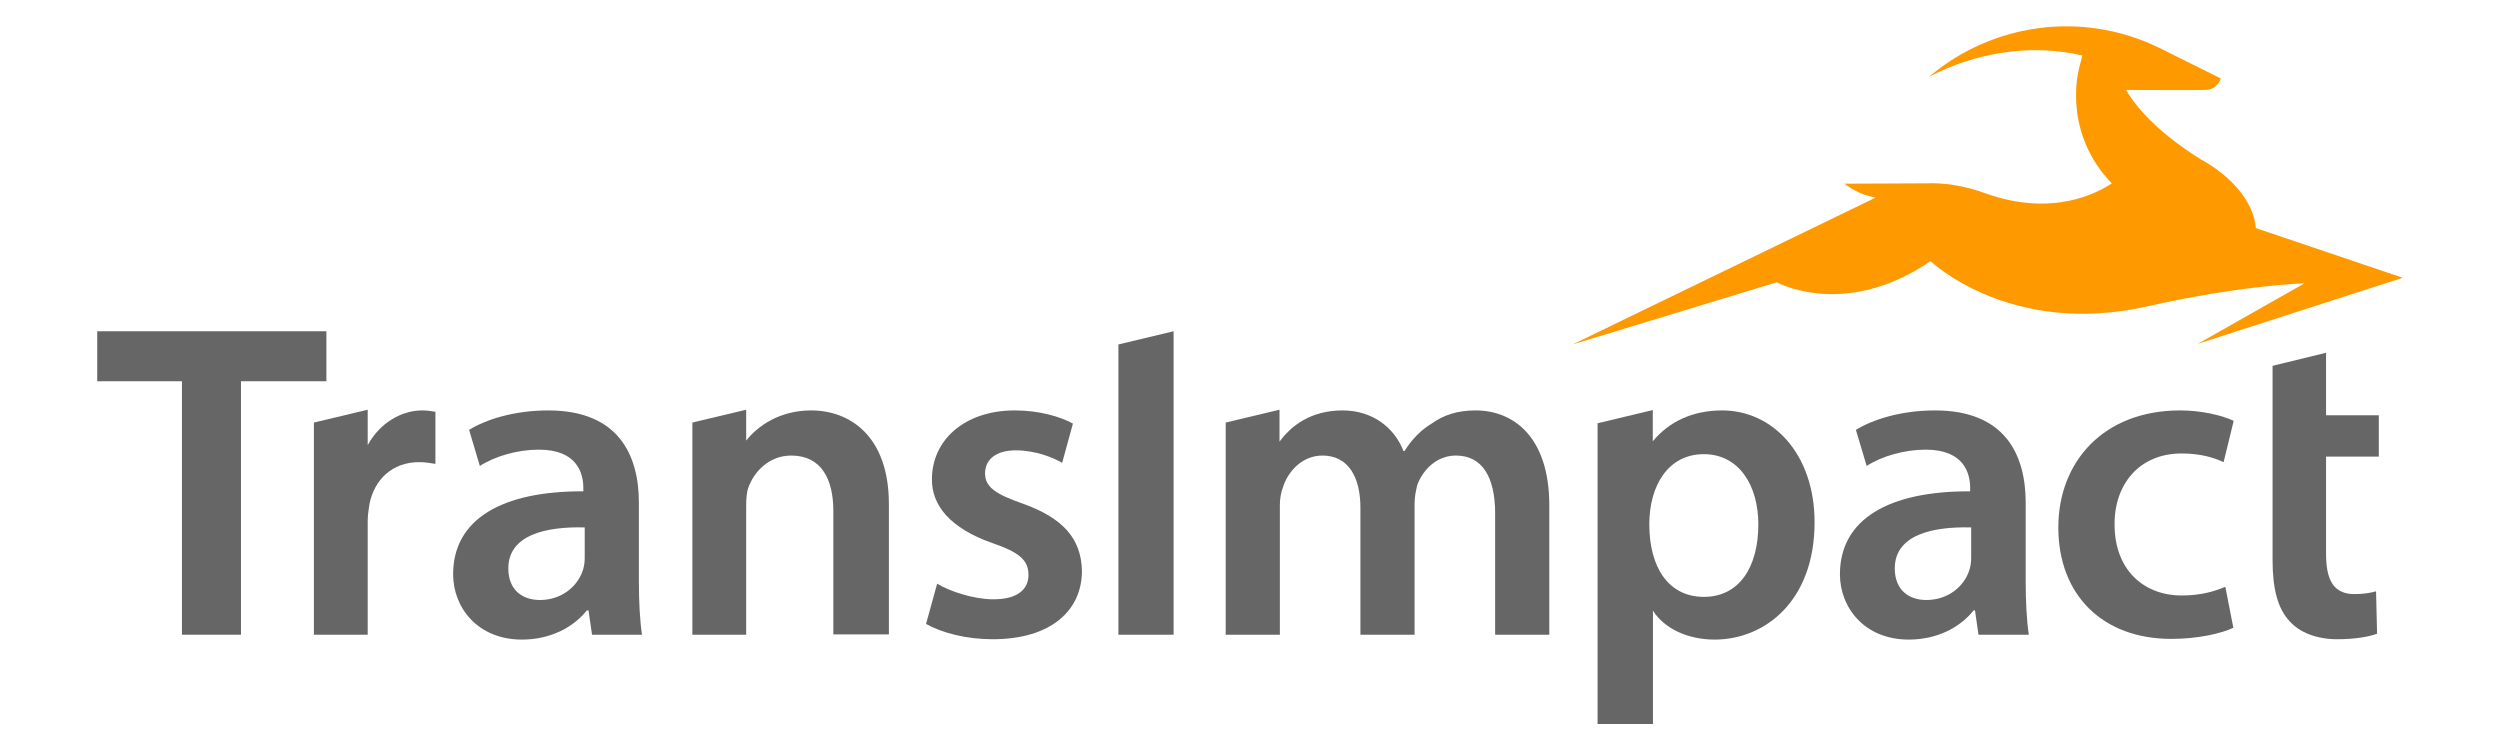
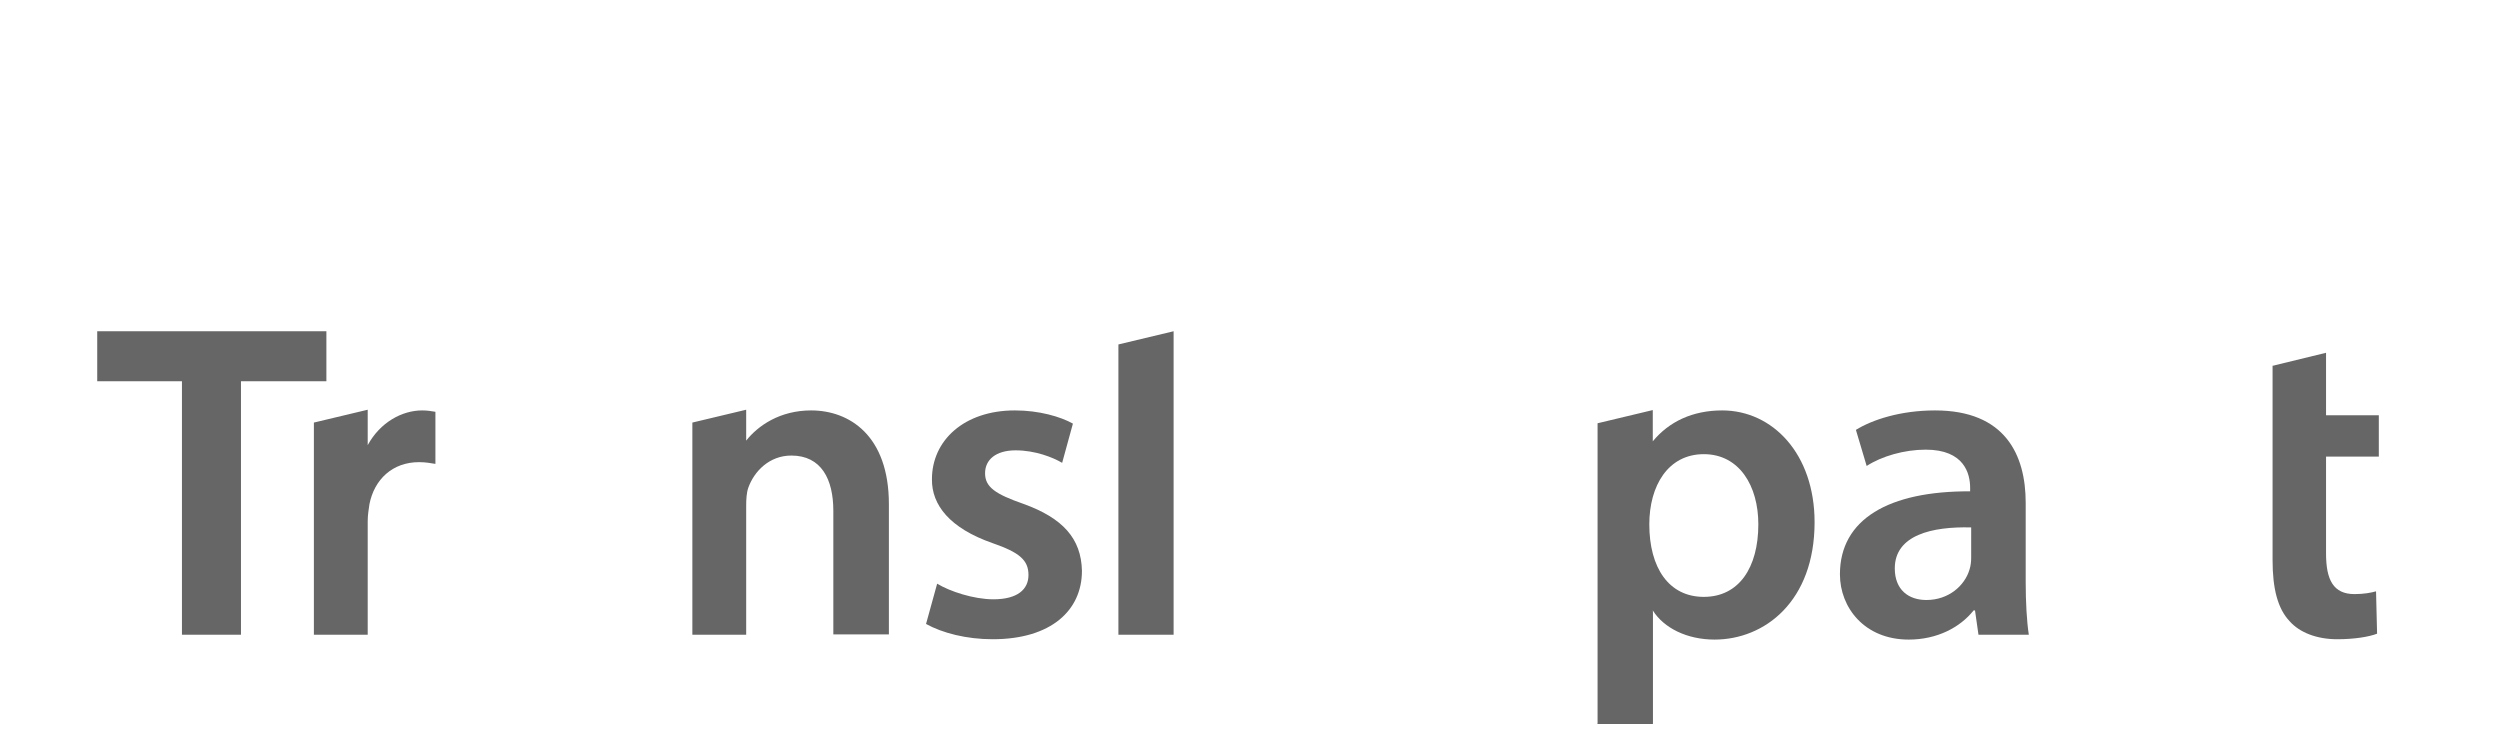
<svg xmlns="http://www.w3.org/2000/svg" version="1.1" id="Layer_2" x="0px" y="0px" viewBox="0 0 720 216" style="enable-background:new 0 0 720 216;" xml:space="preserve">
  <style type="text/css">
	.st0{fill:#FF9900;}
	.st1{fill:#666666;}
</style>
  <g>
-     <path class="st0" d="M540.2,56.9c-3.4-0.6-6.5-2-9-4l23.4-0.1c4.9-0.2,10.7,0.5,17.3,2.9c19.3,6.9,32.3-0.2,36.3-2.9   c-6.5-6.6-10.4-15.7-10.3-25.6c0-3.6,0.6-7,1.6-10.3c0.1-0.6,0.2-0.9,0.2-0.9c-14.8-3.6-31.2-0.7-44.1,6.1   c17.9-15.2,43.8-19.3,66.3-8.3l17.7,8.8c-0.6,1.9-2.3,3.3-4.4,3.3c-0.2,0.1-22.9,0-22.9,0c1.7,3,7.3,11.2,21.7,20.1   c0,0,14.5,7.3,15.7,19.7L692,80l-59,19l30.7-17.4c0,0-18.1,0.5-45.1,6.6c-39.8,9-62.6-13-62.6-13c-24.7,16.9-44.3,6.1-44.3,6.1   l-58.8,17.9L540.2,56.9" />
    <g>
      <path class="st1" d="M52.4,109.8H28V95.4h66v14.4H69.4v73h-17V109.8z" />
-       <path class="st1" d="M170.5,182.8l-1-7H169c-3.9,4.9-10.5,8.4-18.7,8.4c-12.7,0-19.8-9.2-19.8-18.8c0-15.9,14.1-24,37.5-23.9v-1    c0-4.1-1.7-11-12.8-11c-6.2,0-12.7,1.9-17,4.7l-3.1-10.4c4.7-2.9,12.8-5.6,22.8-5.6c20.2,0,26.1,12.8,26.1,26.6v22.8    c0,5.7,0.3,11.3,0.9,15.2H170.5z M168.4,151.9c-11.3-0.3-22,2.2-22,11.8c0,6.2,4,9.1,9.1,9.1c6.4,0,11-4.1,12.4-8.7    c0.4-1.2,0.5-2.5,0.5-3.5V151.9z" />
      <path class="st1" d="M269.9,168.1c3.6,2.2,10.5,4.5,16.2,4.5c7,0,10.1-2.9,10.1-7c0-4.3-2.6-6.5-10.4-9.2    c-12.3-4.3-17.5-11-17.4-18.4c0-11.1,9.2-19.8,23.9-19.8c7,0,13.1,1.8,16.7,3.8l-3.1,11.3c-2.7-1.6-7.8-3.6-13.4-3.6    c-5.7,0-8.8,2.7-8.8,6.6c0,4,3,6,11,8.8c11.4,4.1,16.7,10,16.9,19.3c0,11.4-8.9,19.7-25.7,19.7c-7.6,0-14.5-1.8-19.2-4.4    L269.9,168.1z" />
      <path class="st1" d="M338,95.4v87.4h-15.9V99.2L338,95.4z" />
      <polyline class="st1" points="476,175.8 476,208.5 460.1,208.5   " />
      <path class="st1" d="M569.8,182.8l-1-7h-0.4c-3.9,4.9-10.5,8.4-18.7,8.4c-12.7,0-19.8-9.2-19.8-18.8c0-15.9,14.1-24,37.5-23.9v-1    c0-4.1-1.7-11-12.8-11c-6.2,0-12.7,1.9-17,4.7l-3.1-10.4c4.7-2.9,12.8-5.6,22.8-5.6c20.2,0,26.1,12.8,26.1,26.6v22.8    c0,5.7,0.3,11.3,0.9,15.2H569.8z M567.7,151.9c-11.3-0.3-22,2.2-22,11.8c0,6.2,4,9.1,9.1,9.1c6.4,0,11-4.1,12.4-8.7    c0.4-1.2,0.5-2.5,0.5-3.5V151.9z" />
-       <path class="st1" d="M643.2,180.8c-3.4,1.6-10,3.2-17.9,3.2c-19.7,0-32.5-12.6-32.5-32.1c0-18.9,13-33.7,35.1-33.7    c5.8,0,11.8,1.3,15.4,3l-2.9,11.9c-2.6-1.2-6.4-2.5-12.1-2.5c-12.2,0-19.4,8.9-19.3,20.5c0,13,8.4,20.4,19.3,20.4    c5.6,0,9.5-1.2,12.6-2.5L643.2,180.8z" />
      <path class="st1" d="M654.3,105.4l15.6-3.8v18h15.2v11.9h-15.2v27.9c0,7.6,2.1,11.7,8.2,11.7c2.7,0,4.8-0.4,6.2-0.8l0.3,12.2    c-2.3,0.9-6.5,1.6-11.5,1.6c-5.8,0-10.8-1.9-13.7-5.2c-3.4-3.6-4.9-9.3-4.9-17.6V105.4z" />
-       <path class="st1" d="M425,118.2c-5.2,0-9.2,1.3-12.7,3.8c-3,1.8-5.6,4.4-7.8,7.9h-0.3c-2.7-7-9.2-11.7-17.5-11.7    c-9.3,0-14.9,4.5-18.2,9V118l-15.5,3.7v61.1h15.5h0.1v-37.3c0-1.8,0.3-3.6,0.9-5.2c1.4-4.4,5.4-9.1,11.4-9.1    c7.4,0,10.9,6.2,10.9,15v36.6h15.6v-37.9c0-1.8,0.4-3.8,0.8-5.3c1.7-4.5,5.7-8.4,11.1-8.4c7.6,0,11.3,6.2,11.3,16.7v34.9h15.6    v-37.2C446.2,125.4,435.5,118.2,425,118.2z" />
      <path class="st1" d="M233.6,118.2c-9,0-15.3,4.4-18.7,8.7V118l-15.5,3.7v61.1h15.5v-37.1c0-1.8,0.1-3.8,0.6-5.2    c1.7-4.8,6.1-9.3,12.4-9.3c8.7,0,12.1,6.9,12.1,15.9v35.6H256v-37.5C256,125.4,244.6,118.2,233.6,118.2z" />
      <path class="st1" d="M121.6,118.2c-5.8,0-12.1,3.4-15.7,10V118l-15.5,3.7v61.1h15.5v-32.7c0-1.8,0.3-3.5,0.5-4.9    c1.4-7.1,6.6-12.1,14.3-12.1c1.9,0,3.4,0.3,4.7,0.5v-15C124.1,118.4,123.2,118.2,121.6,118.2z" />
      <path class="st1" d="M496,118.2c-8.5,0-15.3,3.2-20,8.9v-9l-15.9,3.8v86.6H476v-32.7c3.2,5.1,9.9,8.4,17.8,8.4    c14.4,0,28.8-11,28.8-33.8C522.6,130.7,510.5,118.2,496,118.2z M490.7,171.9c-10.1,0-15.7-8.4-15.7-20.9    c0-11.1,5.4-20.2,15.7-20.2c10.2,0,15.7,9.1,15.7,20.2C506.4,163.5,500.8,171.9,490.7,171.9z" />
    </g>
  </g>
</svg>